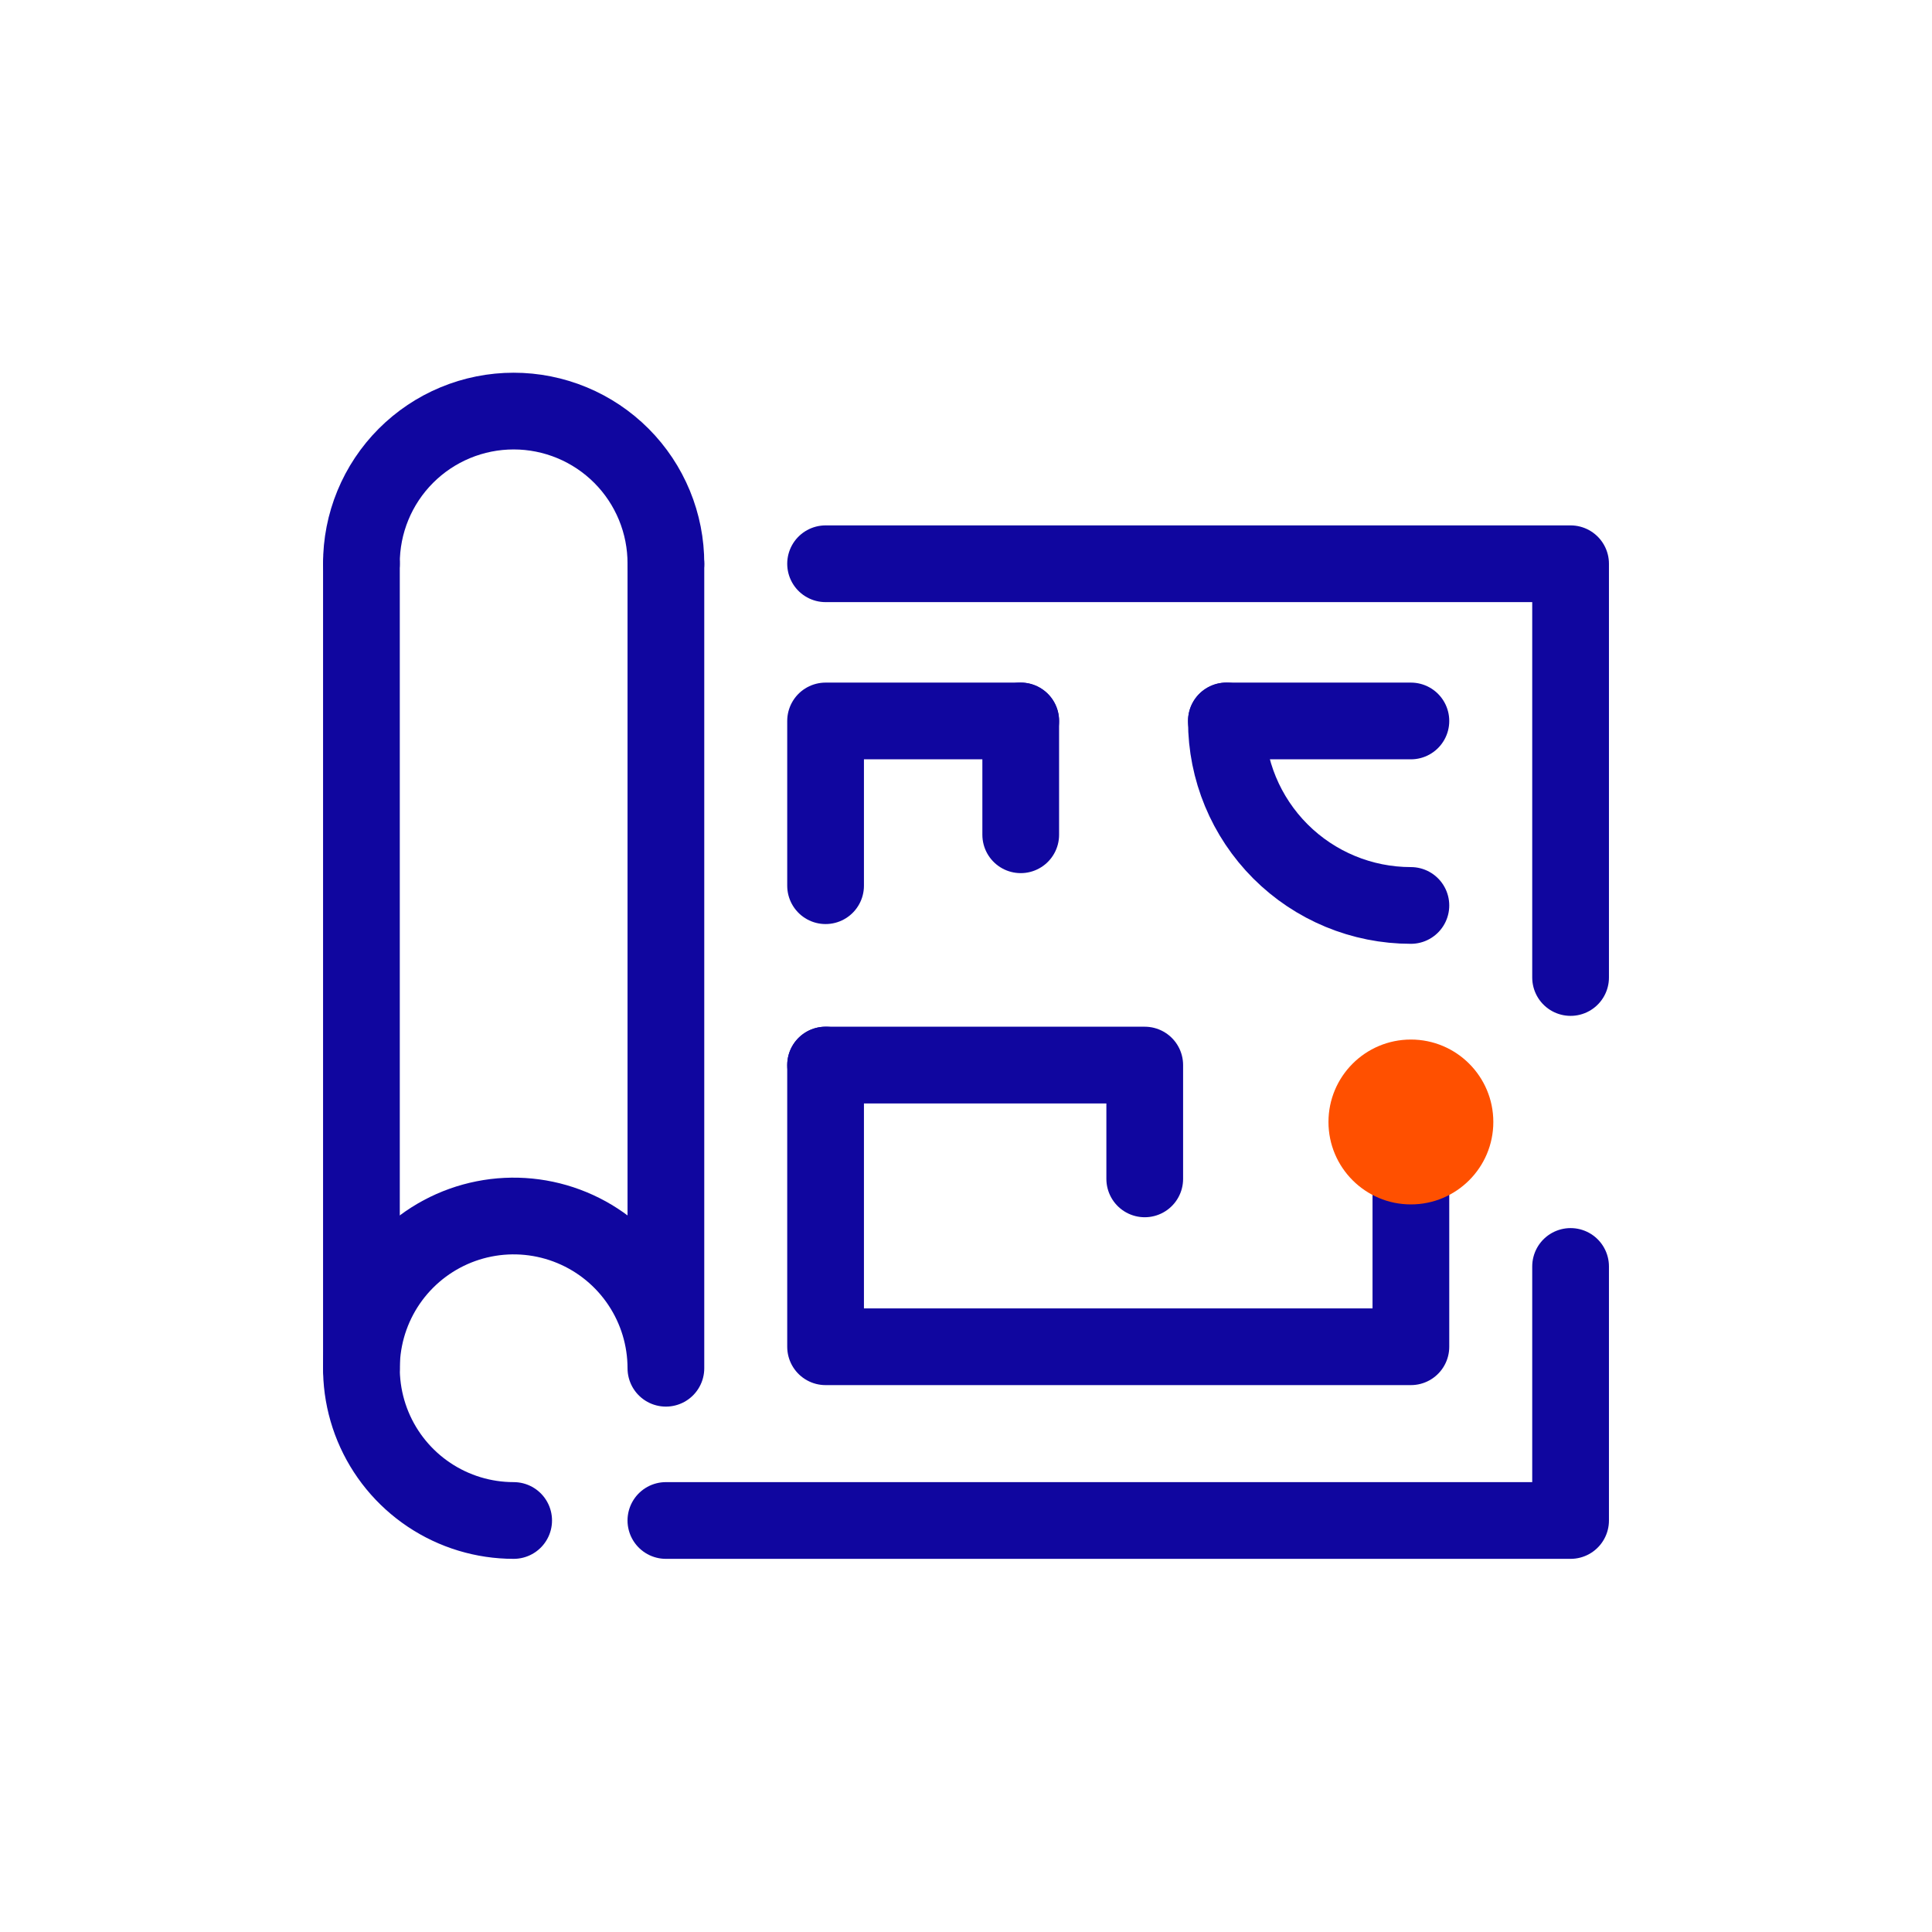
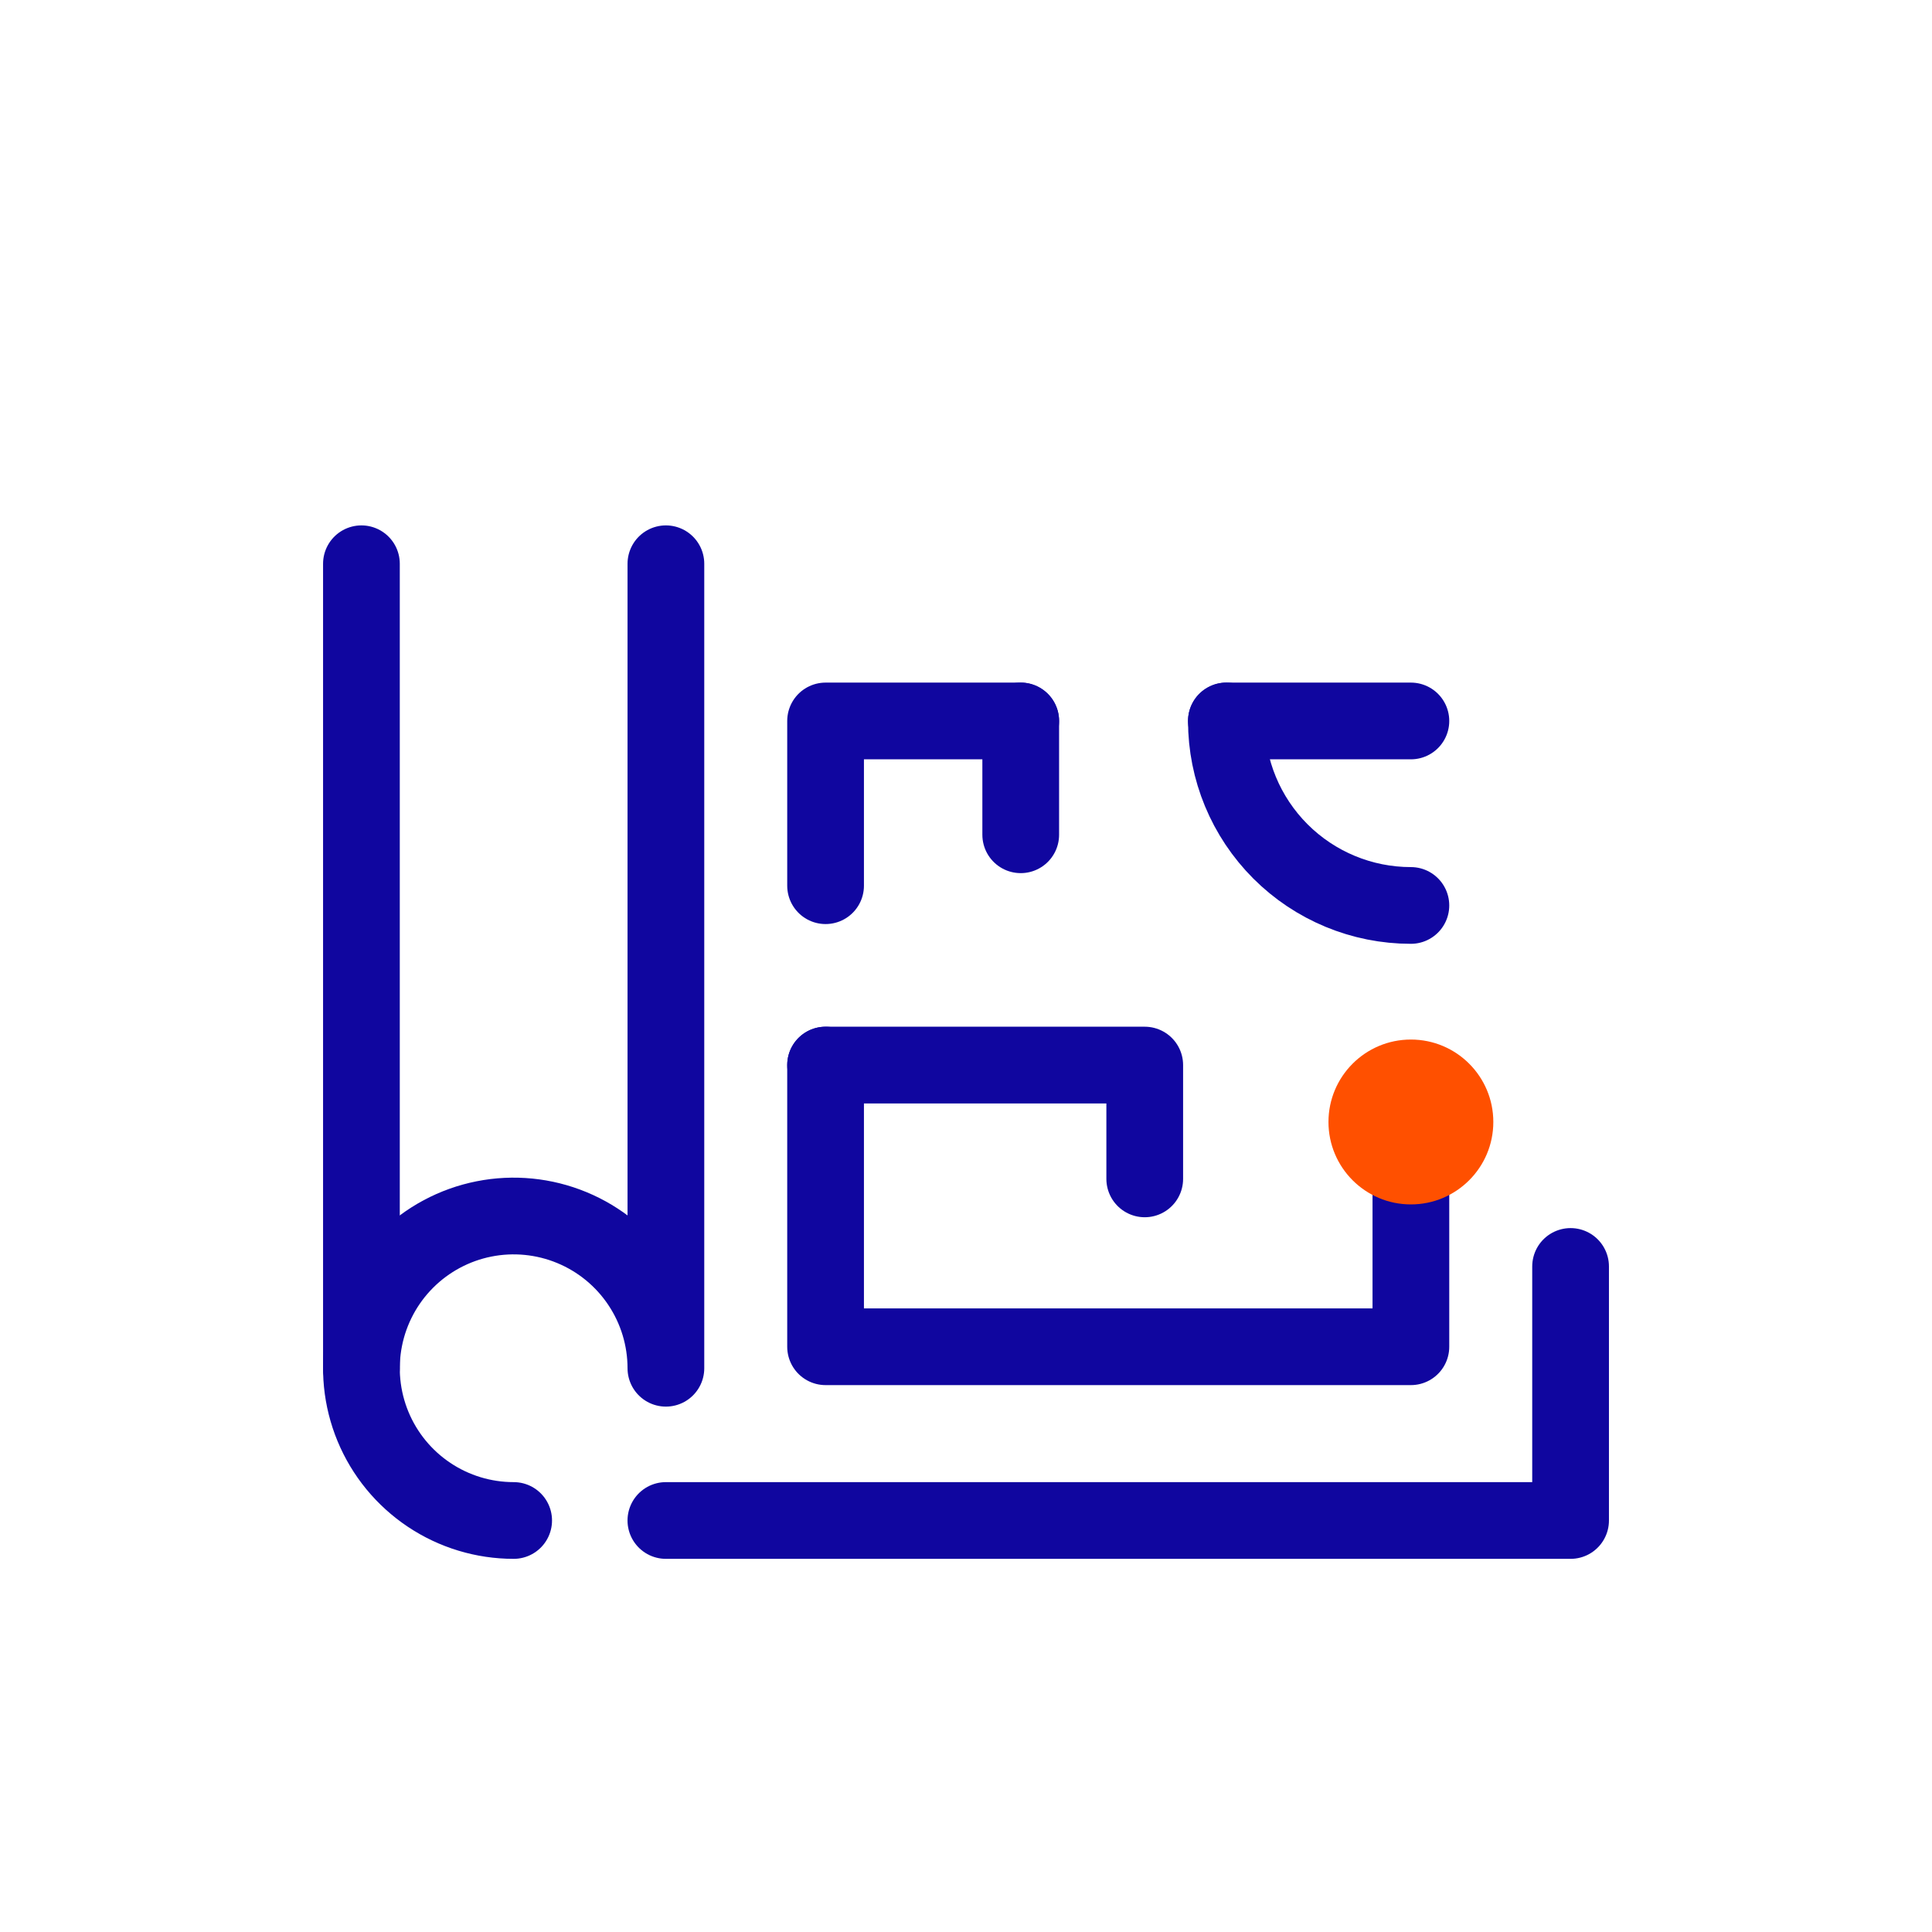
<svg xmlns="http://www.w3.org/2000/svg" width="150" height="150" viewBox="0 0 150 150" fill="none">
  <path d="M121.94 98.327V118.05H51.699" stroke="#10069F" stroke-width="5.957" stroke-linecap="round" stroke-linejoin="round" />
-   <path d="M64.098 43.77H121.94V75.893" stroke="#10069F" stroke-width="5.957" stroke-linecap="round" stroke-linejoin="round" />
  <path d="M39.88 118.05C37.542 118.05 35.257 117.357 33.314 116.058C31.37 114.759 29.855 112.914 28.96 110.754C28.066 108.594 27.832 106.218 28.288 103.925C28.744 101.632 29.869 99.526 31.522 97.873C33.175 96.22 35.281 95.094 37.574 94.638C39.867 94.182 42.243 94.416 44.403 95.311C46.563 96.205 48.409 97.72 49.707 99.664C51.006 101.607 51.7 103.892 51.7 106.23V43.77" stroke="#10069F" stroke-width="5.957" stroke-linecap="round" stroke-linejoin="round" />
-   <path d="M51.7 43.77C51.704 42.215 51.402 40.674 50.81 39.236C50.218 37.798 49.348 36.491 48.25 35.39C47.152 34.289 45.847 33.415 44.411 32.819C42.975 32.223 41.435 31.916 39.88 31.916C38.325 31.916 36.785 32.223 35.349 32.819C33.913 33.415 32.608 34.289 31.51 35.39C30.412 36.491 29.542 37.798 28.95 39.236C28.358 40.674 28.056 42.215 28.061 43.77" stroke="#10069F" stroke-width="5.957" stroke-linecap="round" stroke-linejoin="round" />
  <path d="M28.061 106.23V43.77" stroke="#10069F" stroke-width="5.957" stroke-linecap="round" stroke-linejoin="round" />
  <path d="M64.098 82.692V104.561H109.541V87.509" stroke="#10069F" stroke-width="5.957" stroke-linecap="round" stroke-linejoin="round" />
  <path d="M79.248 55.975H64.098V68.765" stroke="#10069F" stroke-width="5.957" stroke-linecap="round" stroke-linejoin="round" />
  <path d="M109.541 55.975H95.217" stroke="#10069F" stroke-width="5.957" stroke-linecap="round" stroke-linejoin="round" />
  <path d="M95.217 55.975C95.217 59.774 96.726 63.417 99.413 66.104C102.099 68.79 105.742 70.299 109.541 70.299" stroke="#10069F" stroke-width="5.957" stroke-linecap="round" stroke-linejoin="round" />
  <path d="M64.098 82.692H88.877V91.528" stroke="#10069F" stroke-width="5.957" stroke-linecap="round" stroke-linejoin="round" />
  <path d="M79.249 55.975V64.811" stroke="#10069F" stroke-width="5.957" stroke-linecap="round" stroke-linejoin="round" />
  <path d="M109.541 93.51C113.076 93.51 115.941 90.644 115.941 87.11C115.941 83.575 113.076 80.71 109.541 80.71C106.007 80.71 103.142 83.575 103.142 87.11C103.142 90.644 106.007 93.51 109.541 93.51Z" fill="#FF5000" />
</svg>